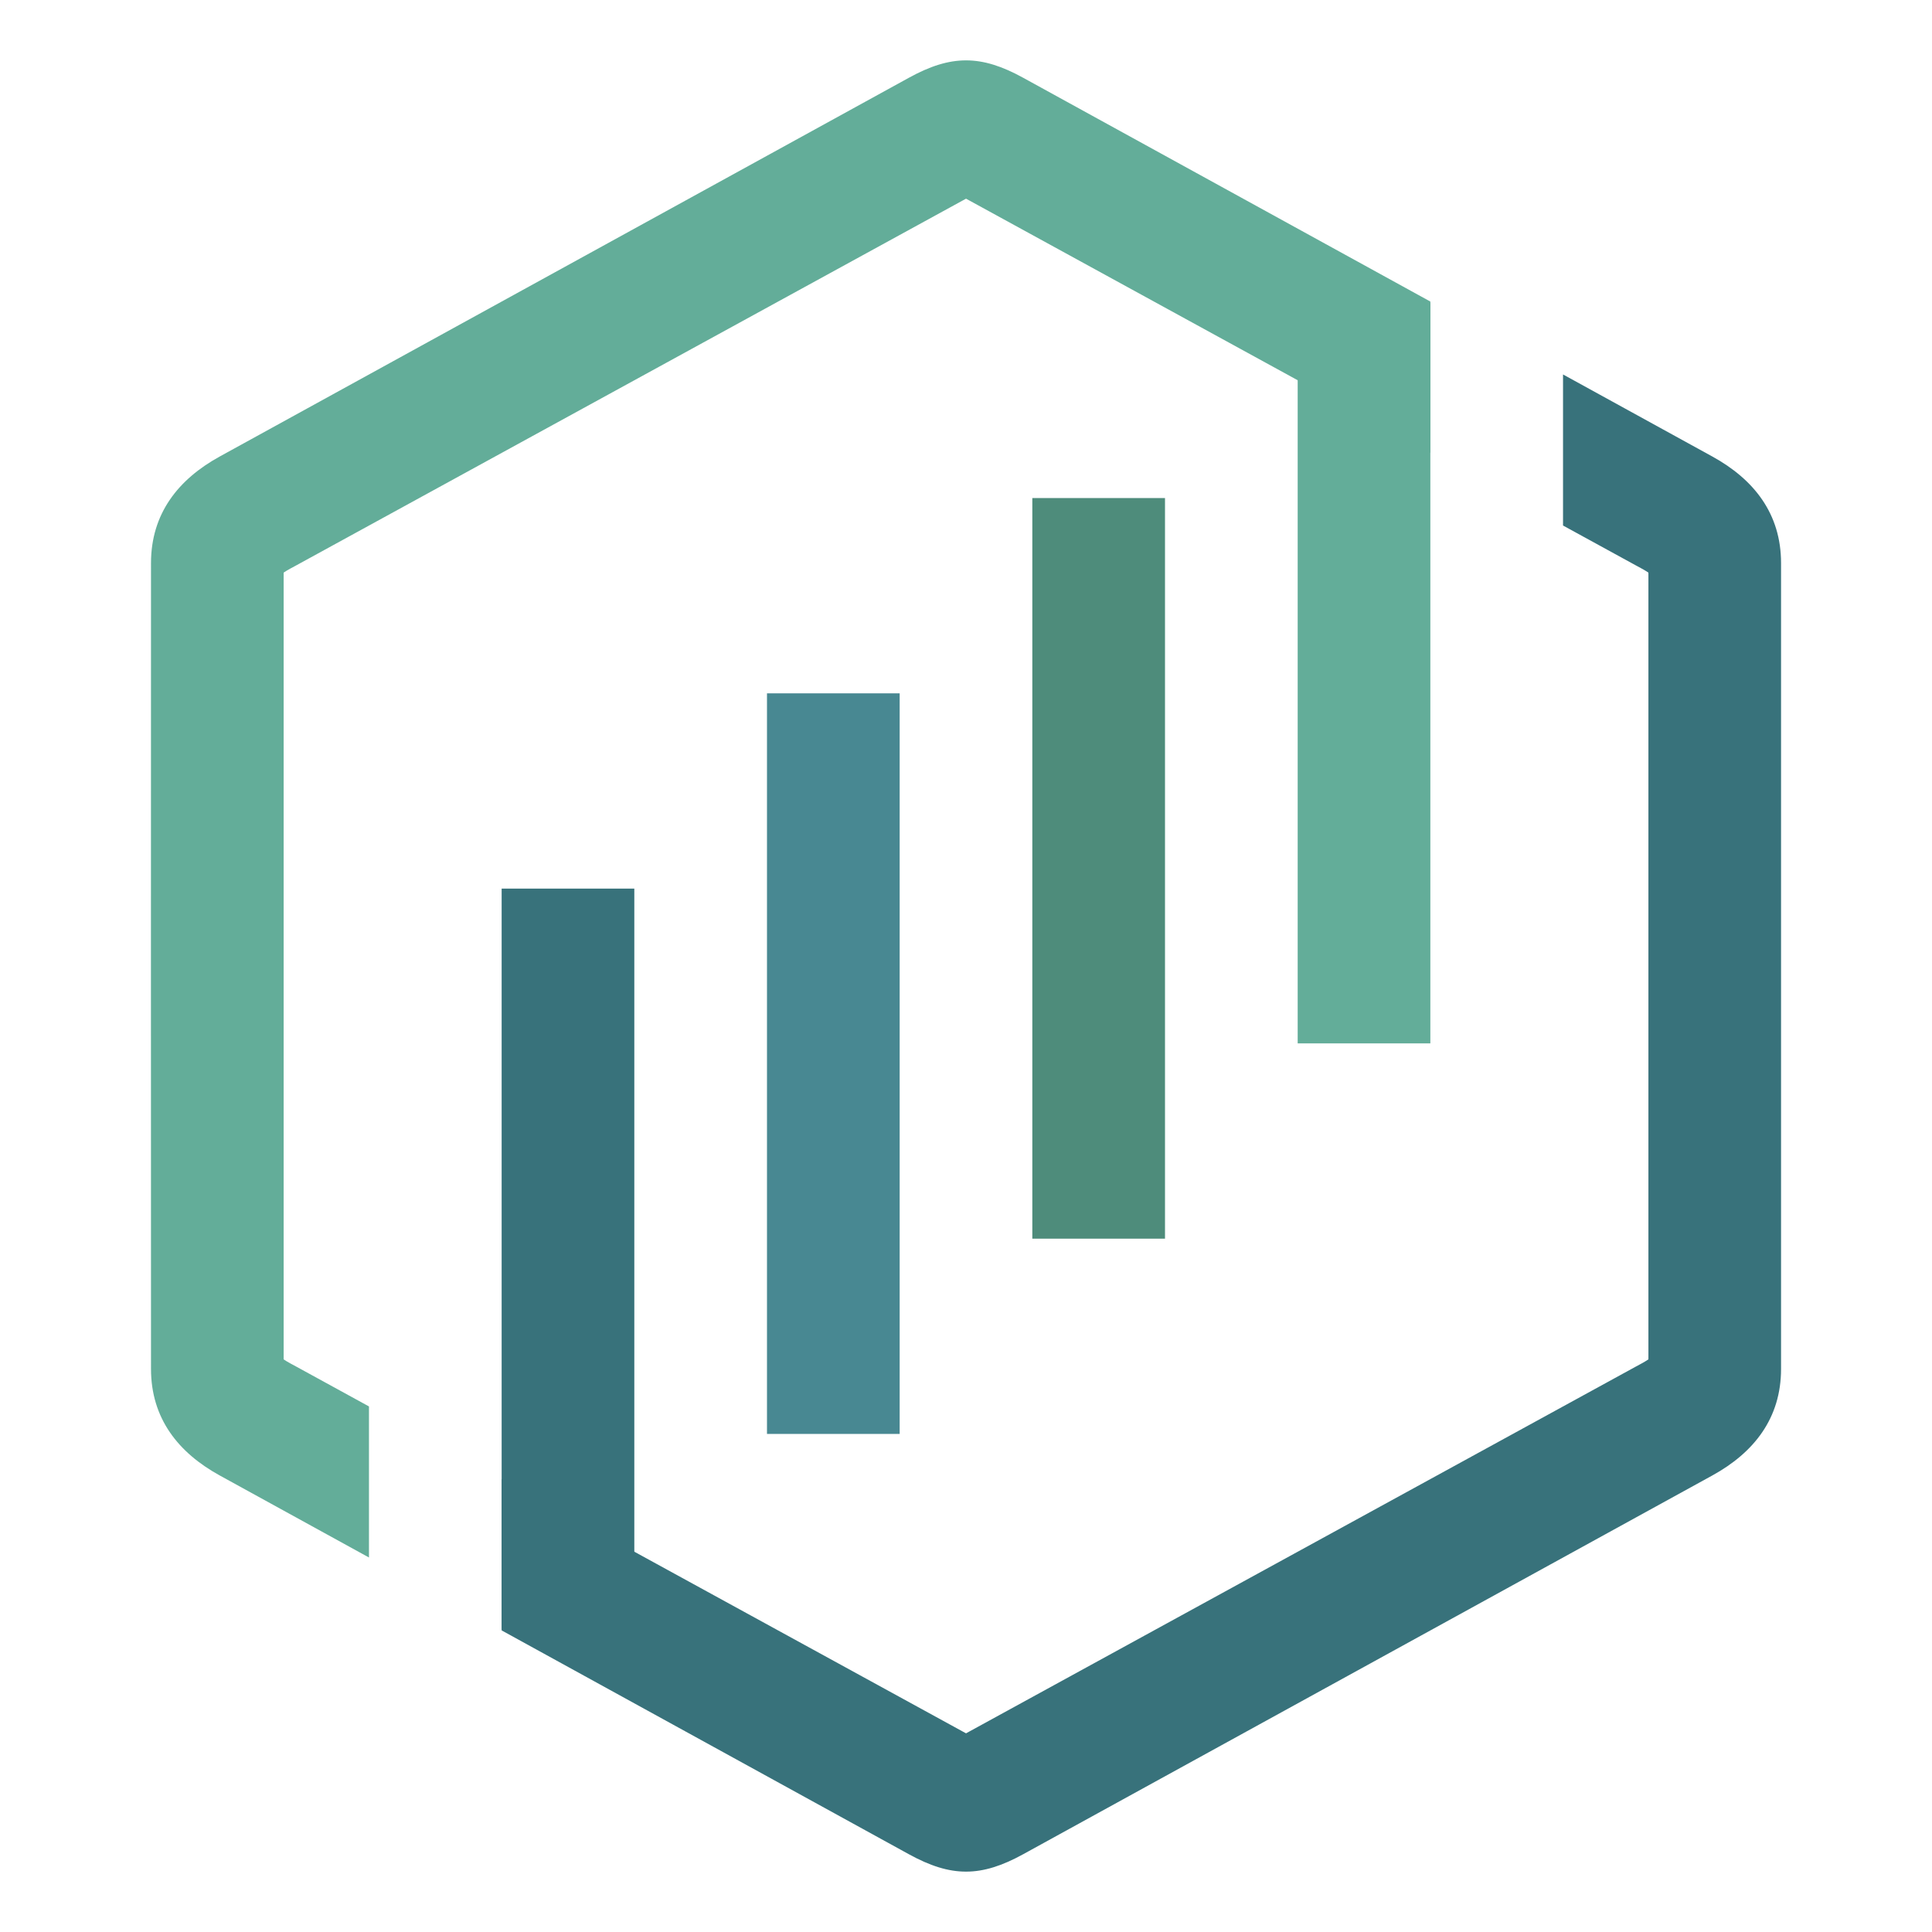
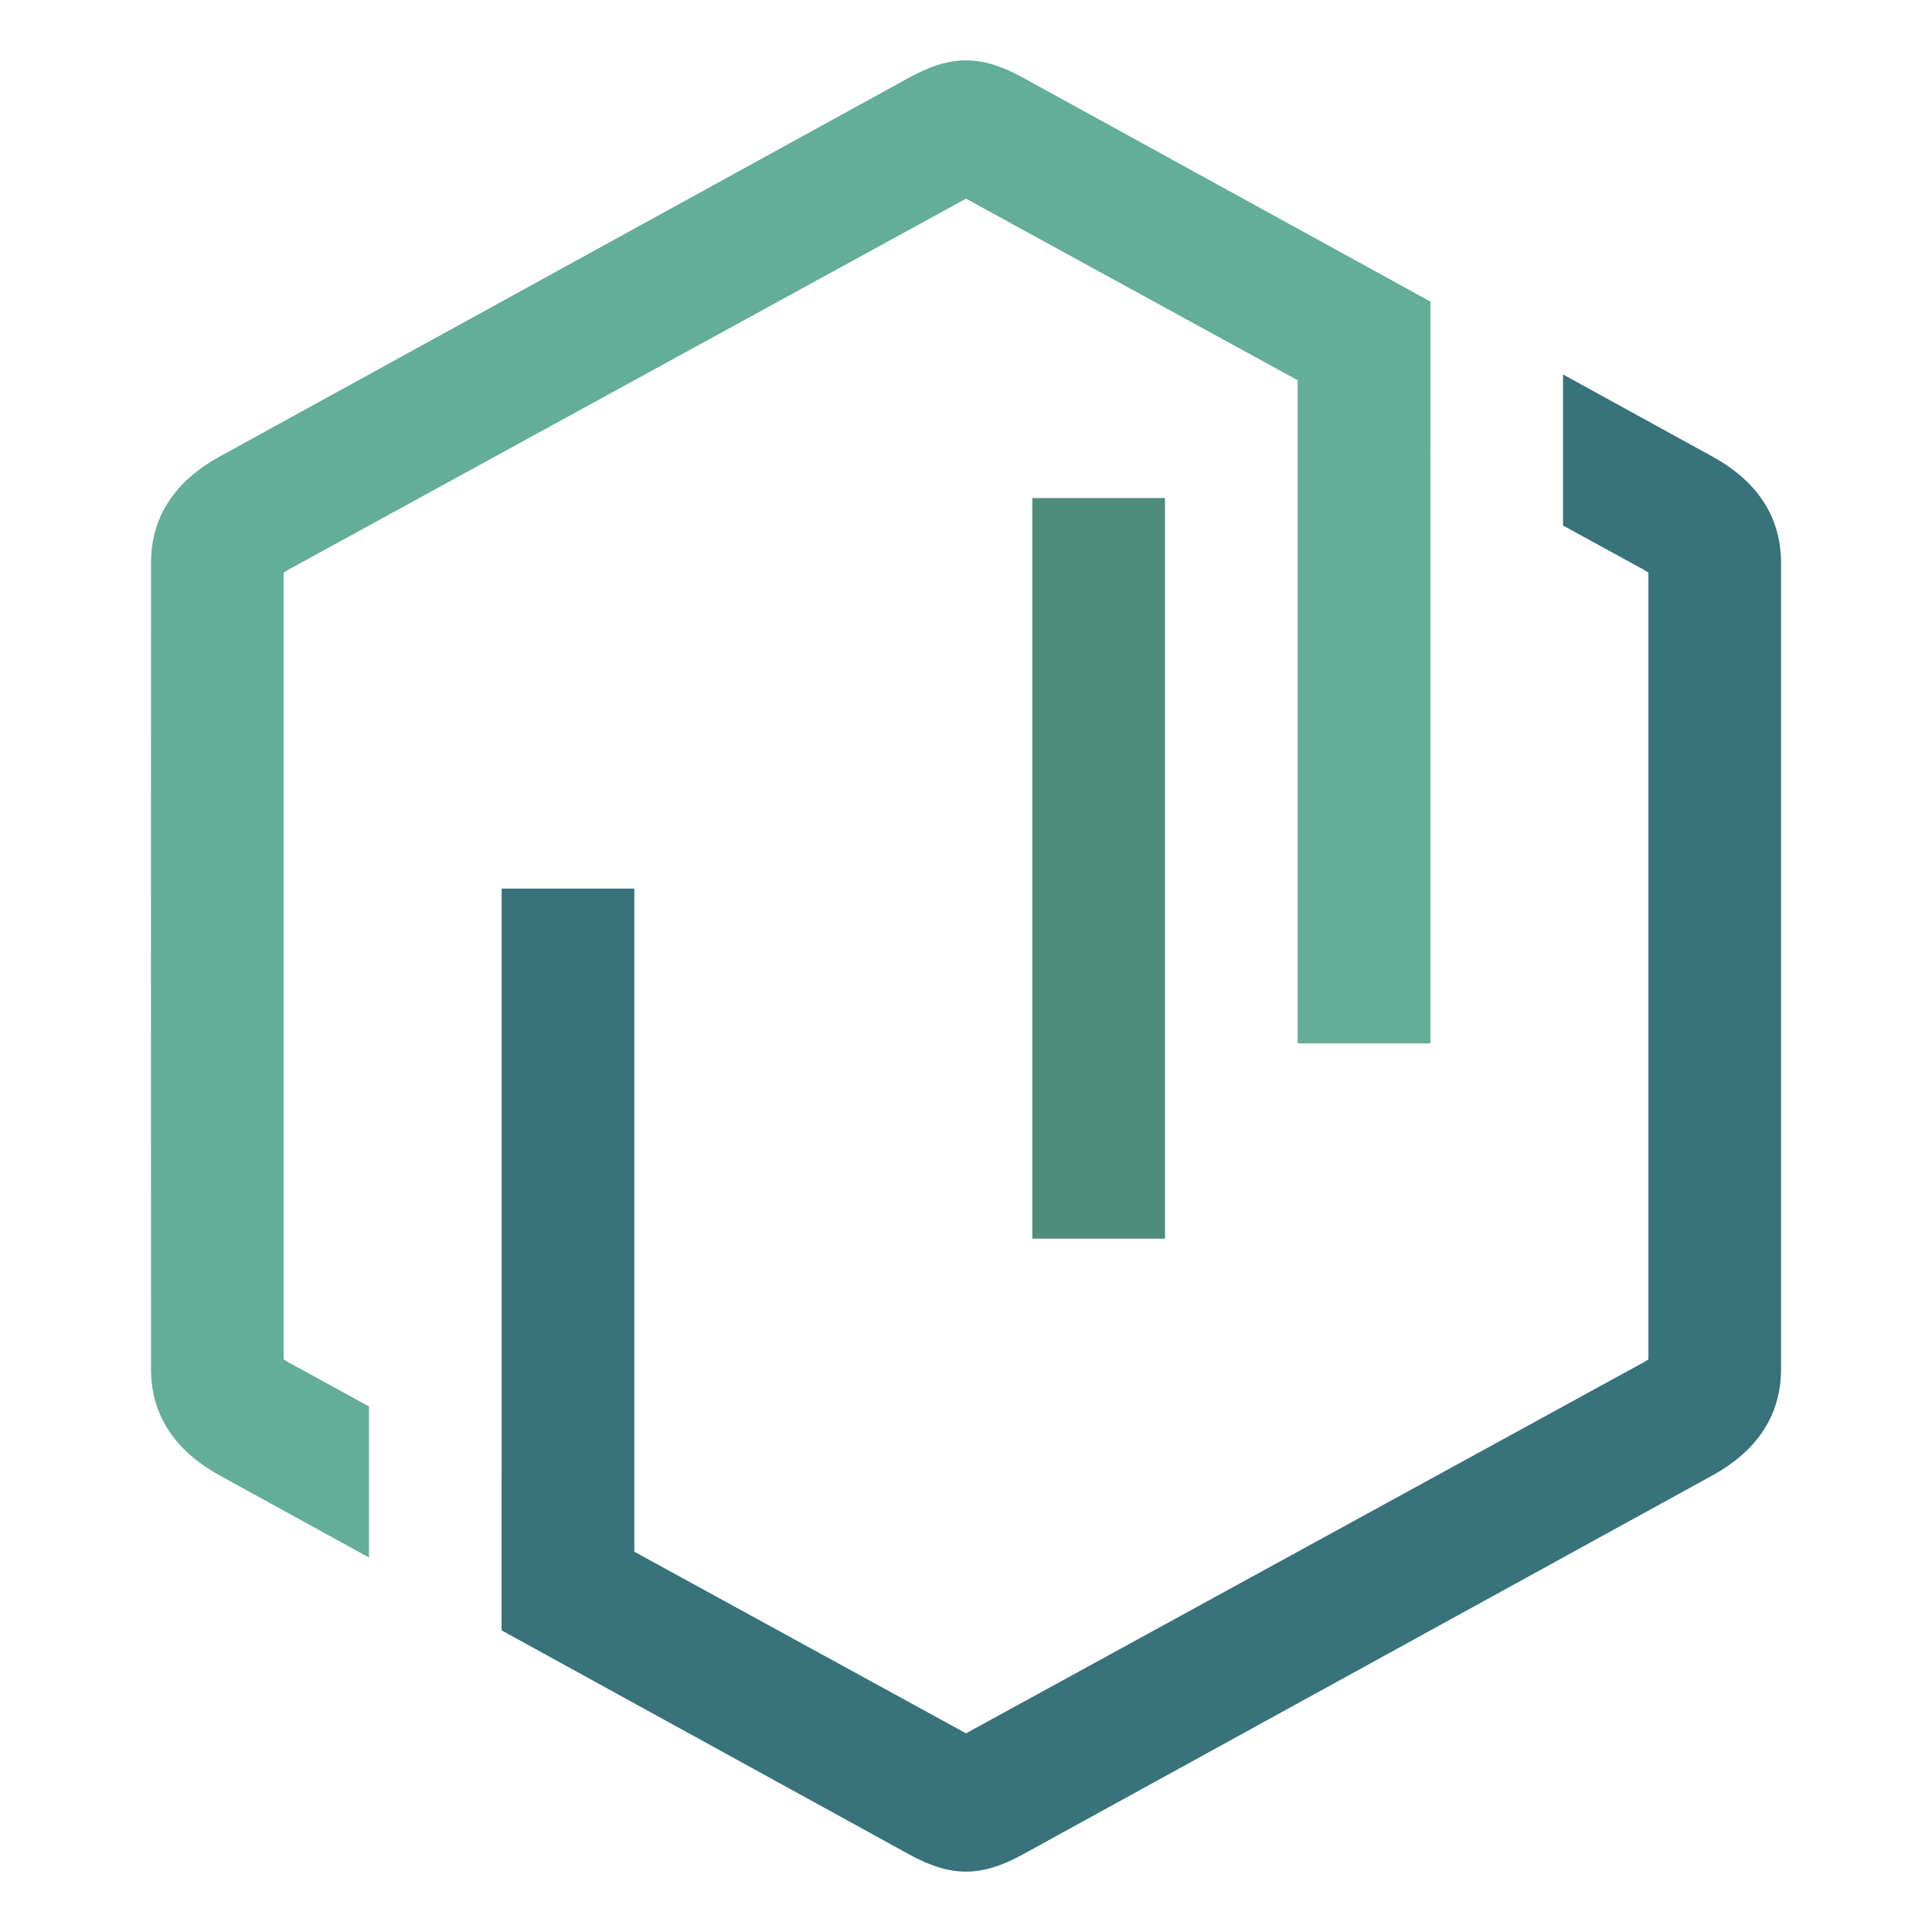
<svg xmlns="http://www.w3.org/2000/svg" width="512" height="512" fill="none">
  <path fill="#63AD99" fill-rule="evenodd" d="m97.781 412.753-39.543-21.735c-11.005-6.049-18.22-15.136-18.22-28.236 0-71.192-.047-142.384 0-213.577.008-13.093 7.216-22.181 18.22-28.229L240.877 20.601c11.164-6.135 19.102-6.135 30.259 0l107.92 59.313v40.103L256.901 53.139c-.258-.142-.572-.322-.891-.489-.326.167-.639.347-.897.49L78.545 149.811c-.779.427-2.39 1.251-3.373 1.932l-.001.229v208.054l.001.223c.982.687 2.594 1.505 3.373 1.932l19.236 10.536v40.035Z" clip-rule="evenodd" />
  <path fill="#38727B" fill-rule="evenodd" d="M471.997 362.782c0 13.1-7.213 22.187-18.217 28.236L271.137 491.399c-11.158 6.135-19.096 6.135-30.26 0l-107.936-59.325v-40.109l122.172 66.896c.258.142.571.316.897.489.319-.173.633-.347.891-.489l176.573-96.679c.774-.427 2.384-1.245 3.367-1.932.006-.08.006-.154.006-.223V151.973c0-.068 0-.149-.006-.229-.983-.681-2.593-1.505-3.367-1.932l-19.255-10.542V99.235l39.561 21.741c11.004 6.048 18.217 15.136 18.217 28.242v213.564Z" clip-rule="evenodd" />
  <path fill="#38727B" fill-rule="evenodd" d="M132.941 235.49H168.1v196.262h-35.159V235.49Z" clip-rule="evenodd" />
-   <path fill="#488892" fill-rule="evenodd" d="M203.26 183.743h35.16v196.262h-35.16V183.743Z" clip-rule="evenodd" />
  <path fill="#4E8C7B" fill-rule="evenodd" d="M273.575 131.99h35.162v196.268h-35.162V131.99Z" clip-rule="evenodd" />
  <path fill="#63AD99" fill-rule="evenodd" d="M343.899 80.242h35.157v196.267h-35.157V80.241Z" clip-rule="evenodd" />
</svg>